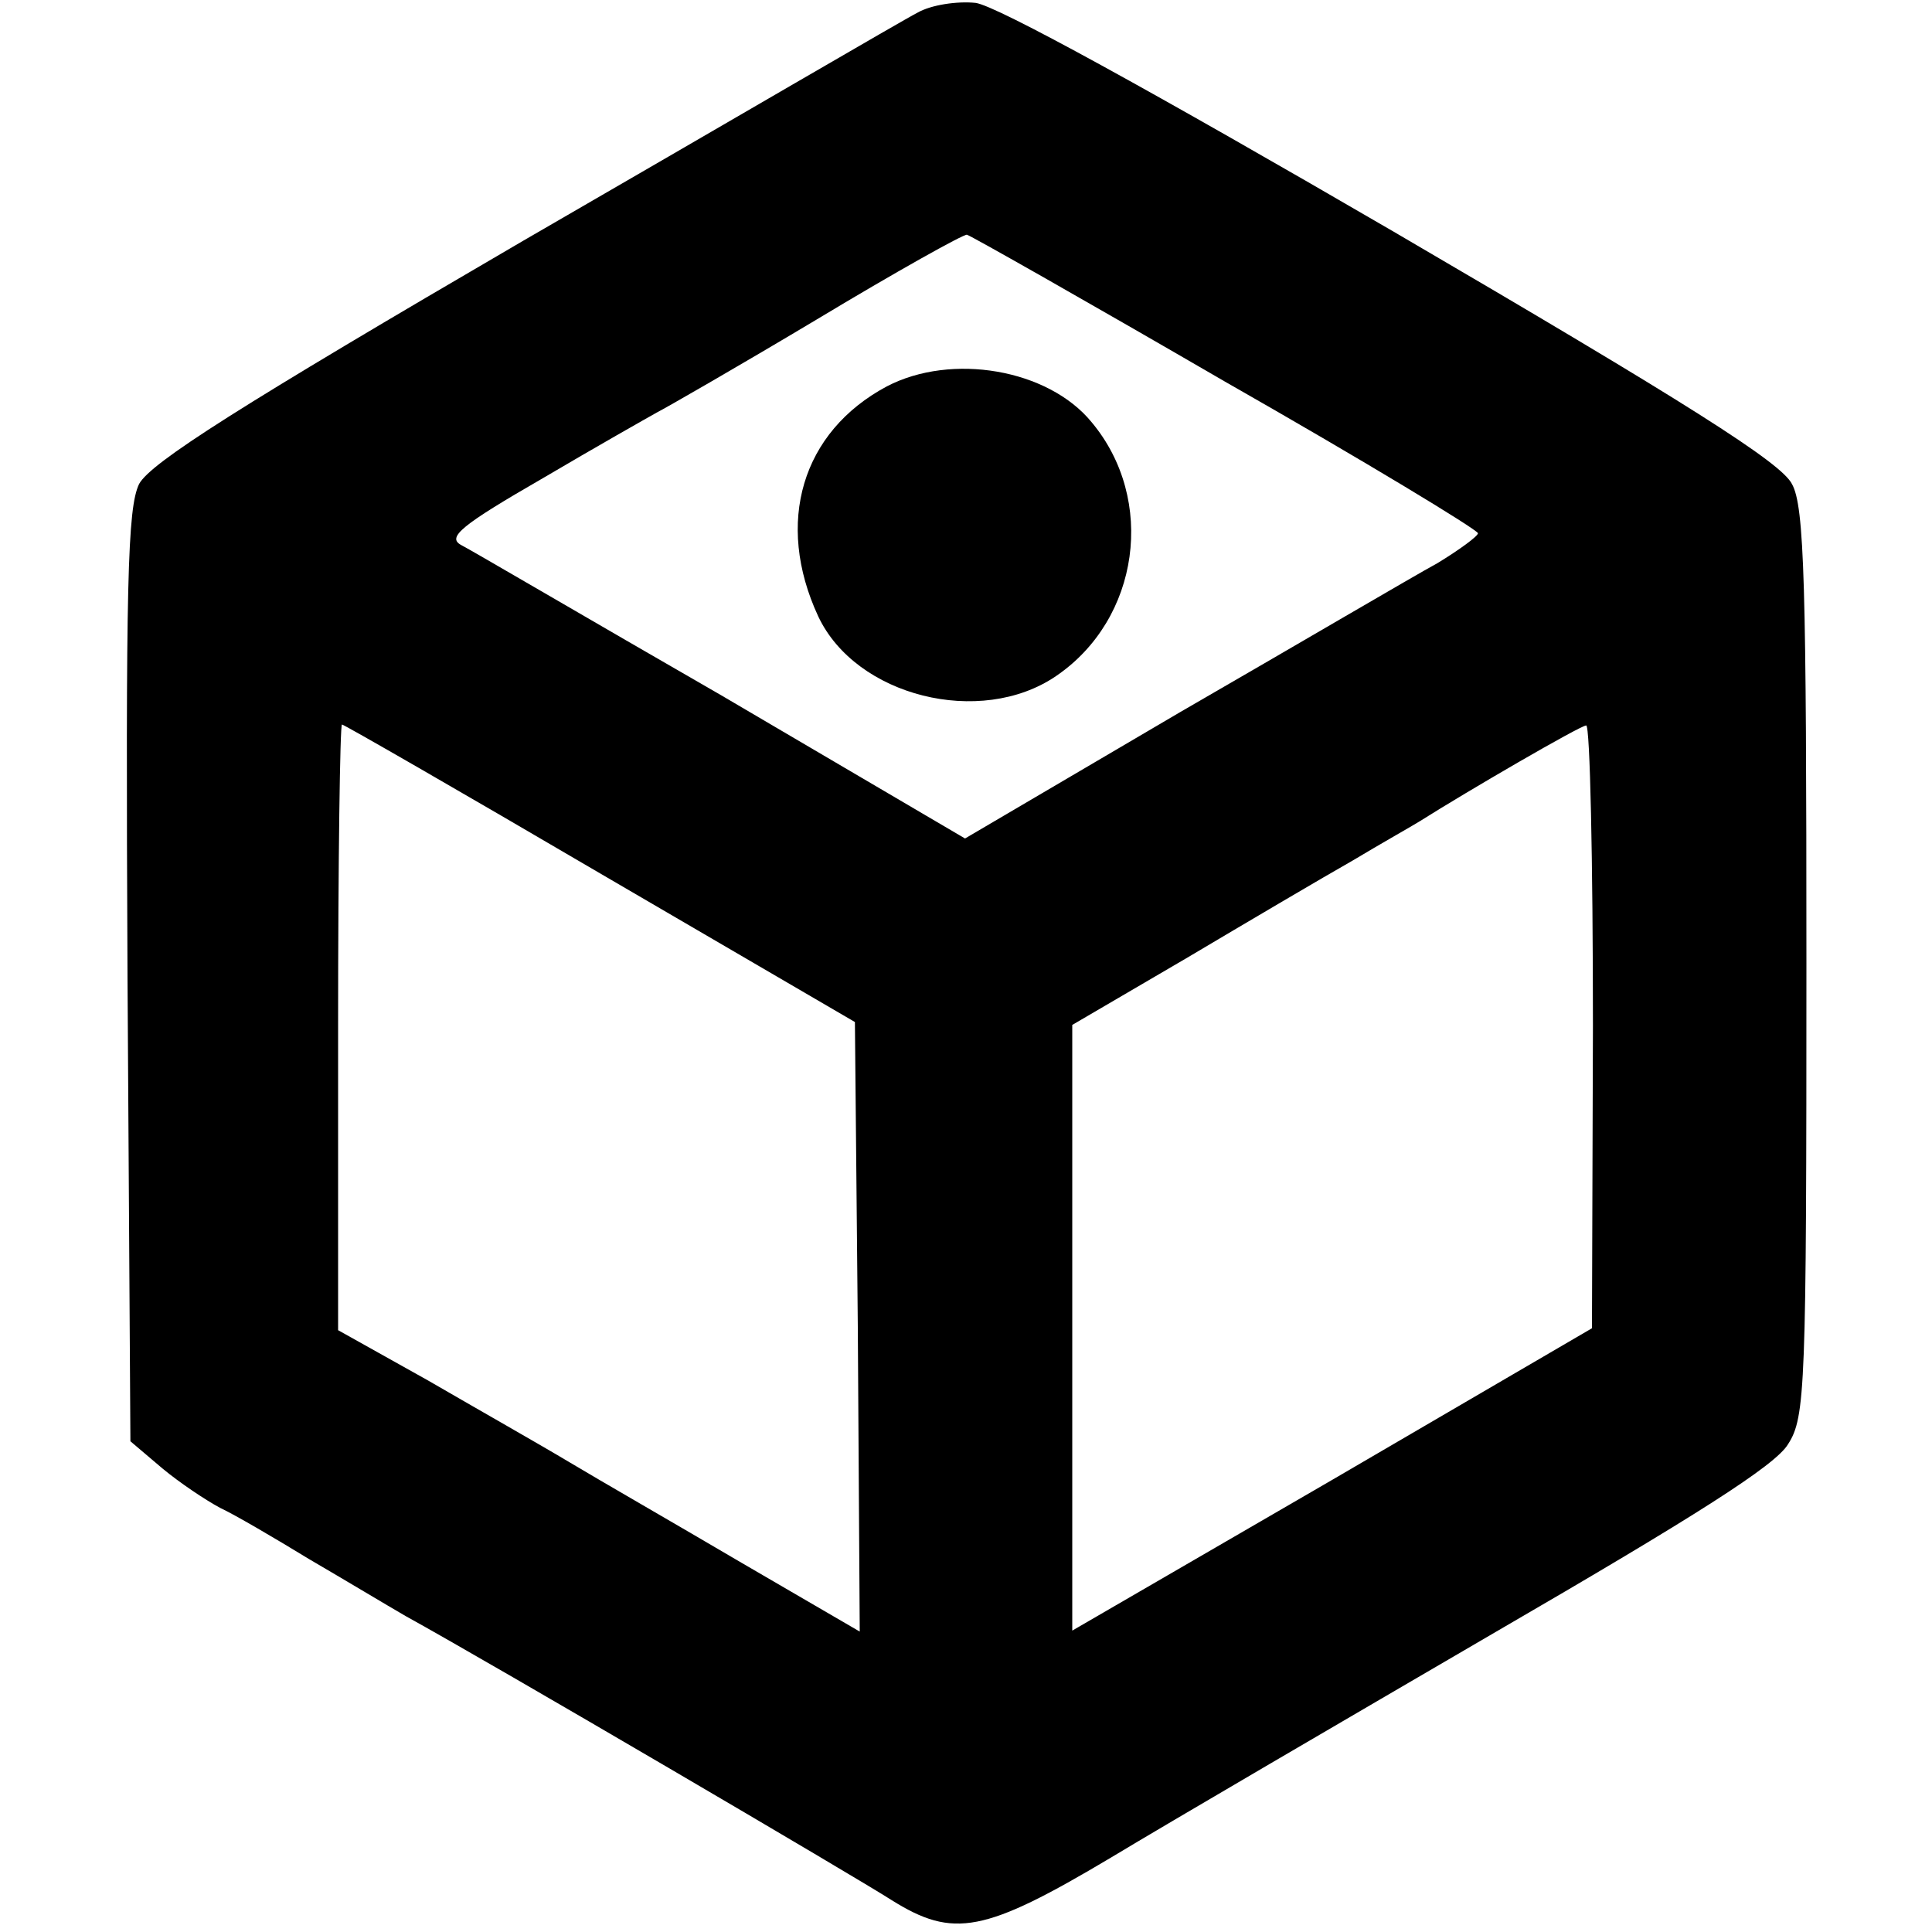
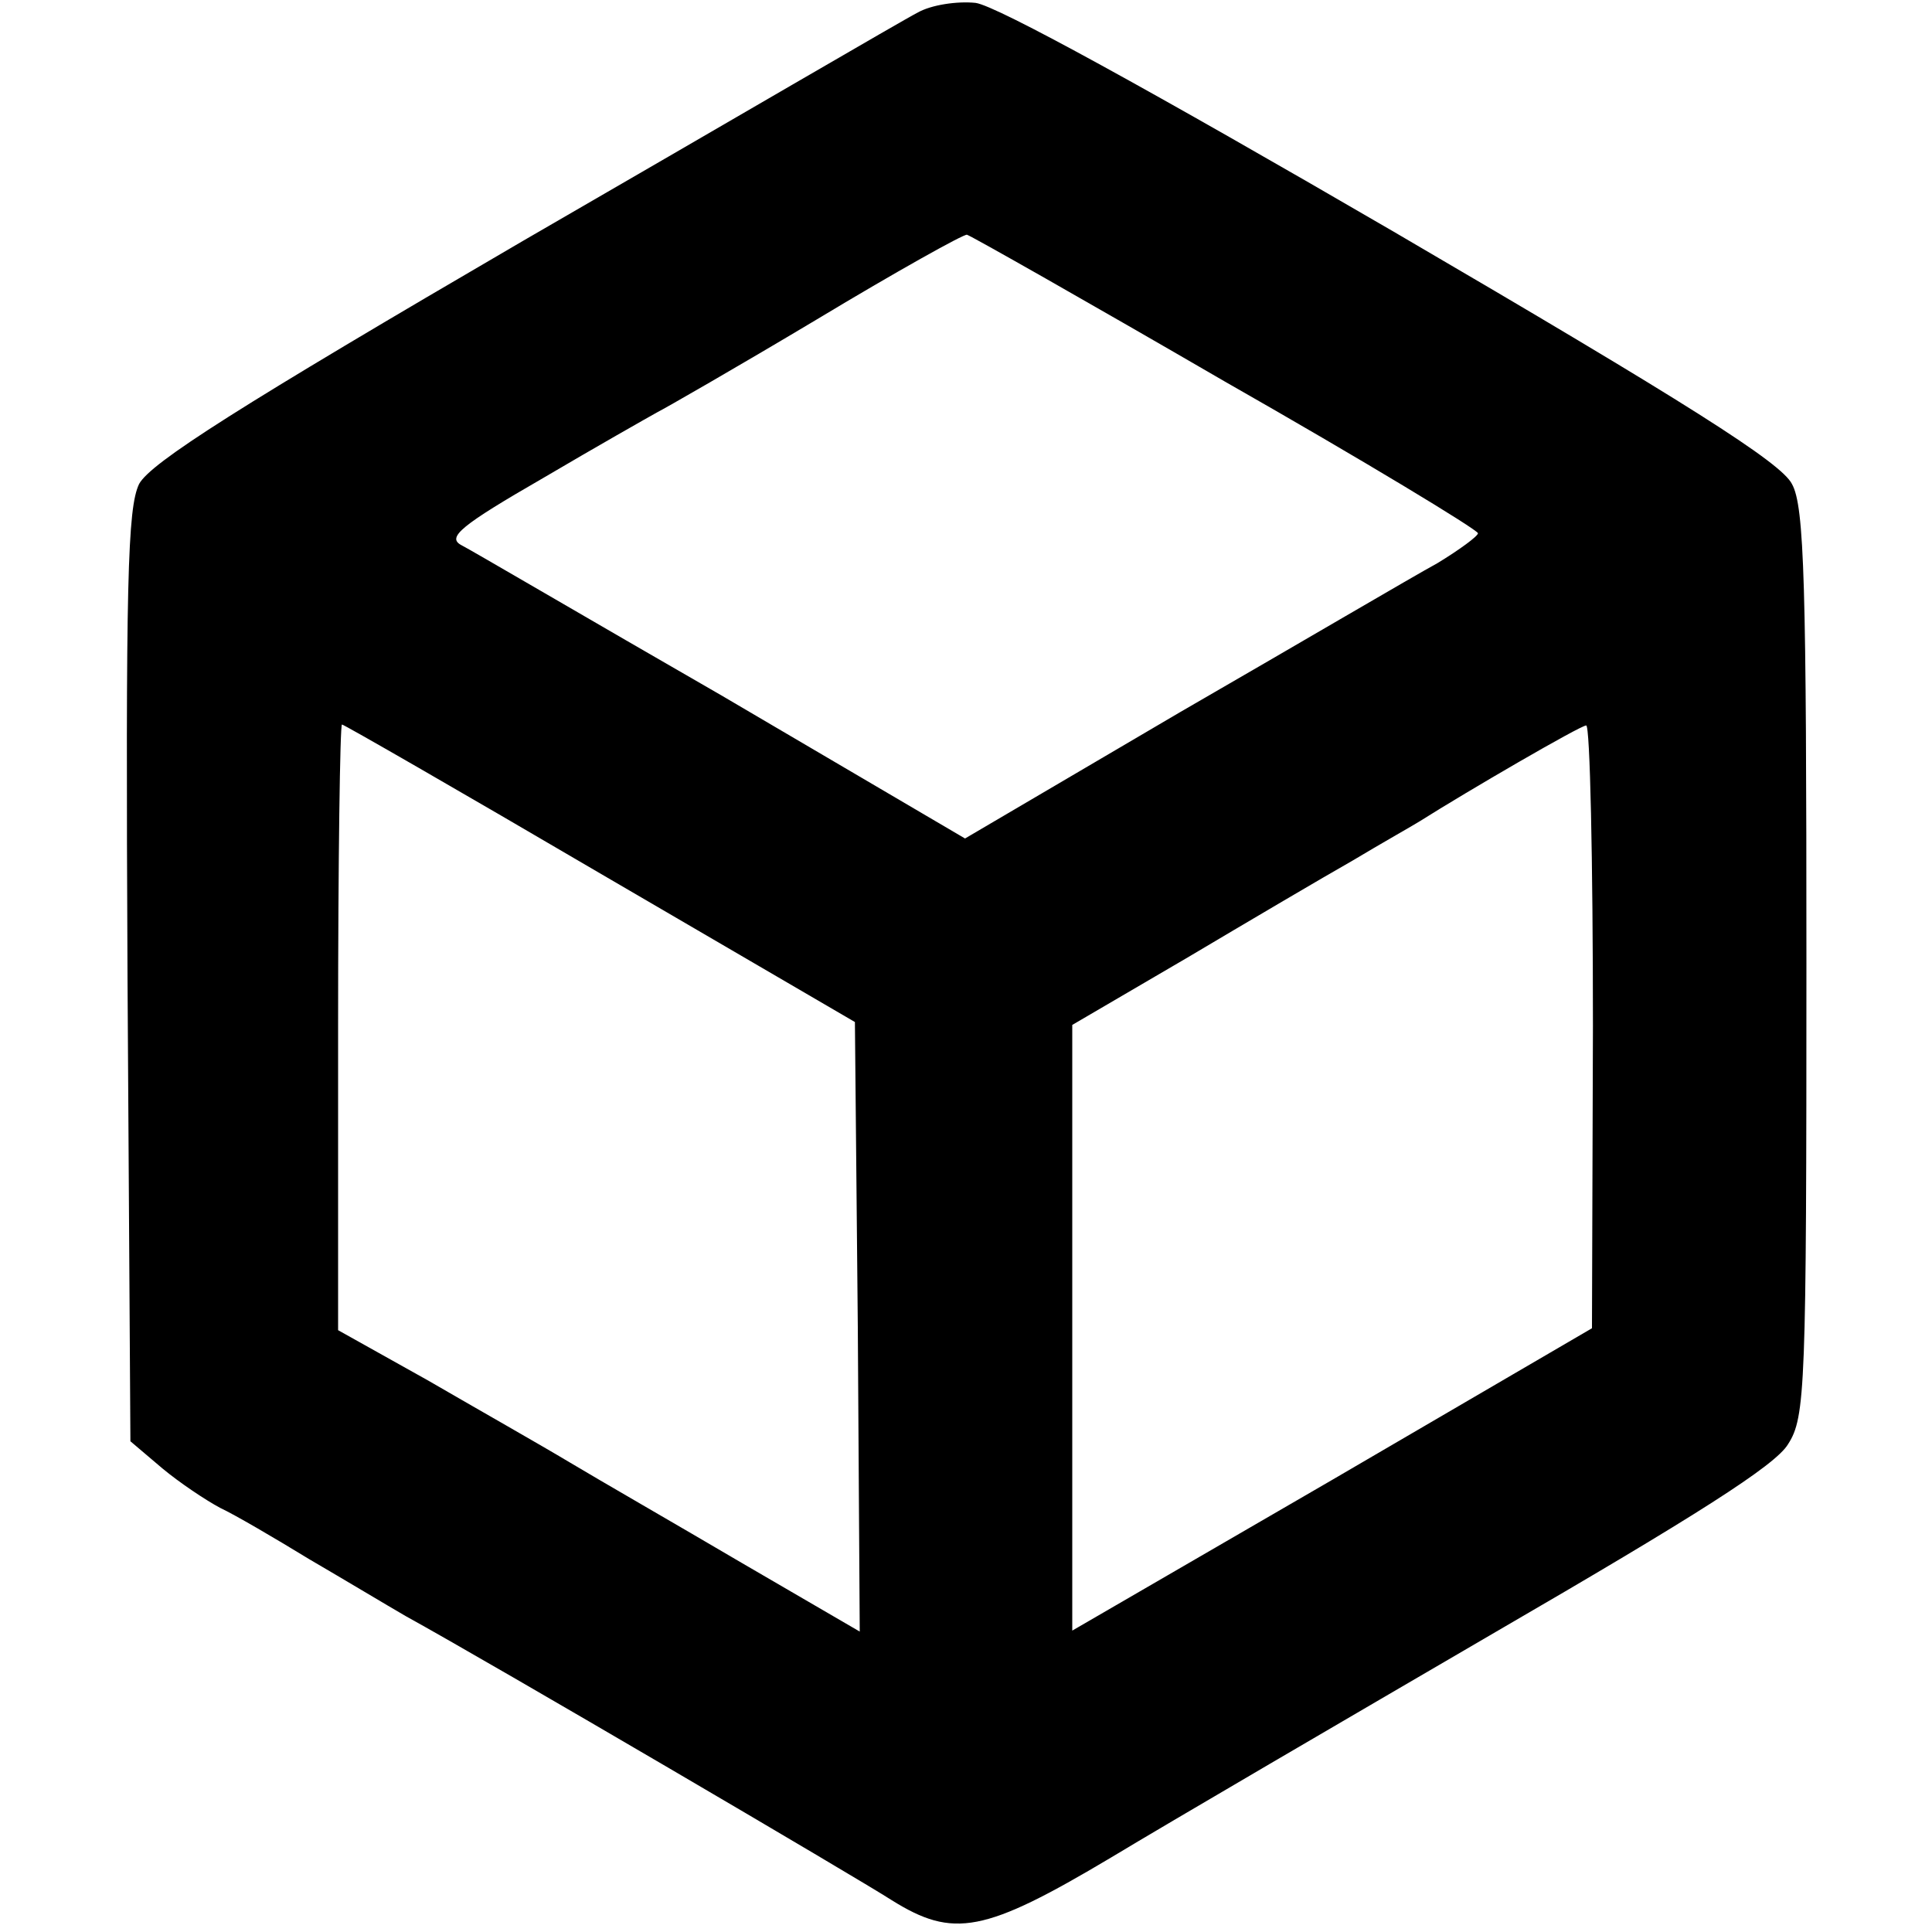
<svg xmlns="http://www.w3.org/2000/svg" version="1.0" width="200pt" height="200pt" viewBox="0 0 200 200" preserveAspectRatio="xMidYMid meet">
  <g transform="translate(0,200) scale(0.1,-0.1)" fill="#000000" stroke="none">
    <path d="M950 1987 c-14 -7 -197 -114 -408 -236 -295 -172 -386 -230 -398 -252 -12 -25 -14 -100 -12 -510 l3 -481 33 -28 c18 -15 45 -33 60 -41 15 -7 56 -31 92 -53 36 -21 81 -48 100 -59 89 -49 469 -272 503 -294 64 -40 96 -34 227 44 63 38 243 143 399 234 205 119 289 172 302 194 18 28 19 58 19 498 0 392 -2 473 -15 496 -11 22 -109 84 -412 261 -251 146 -411 234 -433 237 -19 2 -46 -2 -60 -10z m318 -382 c144 -82 261 -153 262 -157 0 -3 -19 -17 -42 -31 -24 -13 -143 -83 -266 -154 l-223 -131 -252 148 c-139 80 -260 151 -270 156 -14 8 0 20 85 69 56 33 109 63 118 68 8 4 83 47 165 96 83 50 153 89 156 88 4 -1 124 -69 267 -152z m-647 -509 l264 -154 3 -316 2 -315 -122 71 c-68 40 -148 86 -178 104 -30 18 -97 56 -147 85 l-93 52 0 314 c0 172 2 313 4 313 2 0 122 -69 267 -154z m1028 -158 l-1 -313 -269 -157 -269 -156 0 313 0 314 118 69 c64 38 142 84 172 101 30 18 62 36 70 41 49 31 166 99 172 99 4 1 7 -140 7 -311z" />
-     <path d="M918 1600 c-88 -47 -116 -141 -71 -238 39 -83 168 -115 246 -62 87 59 104 183 37 263 -45 55 -145 72 -212 37z" />
  </g>
</svg>